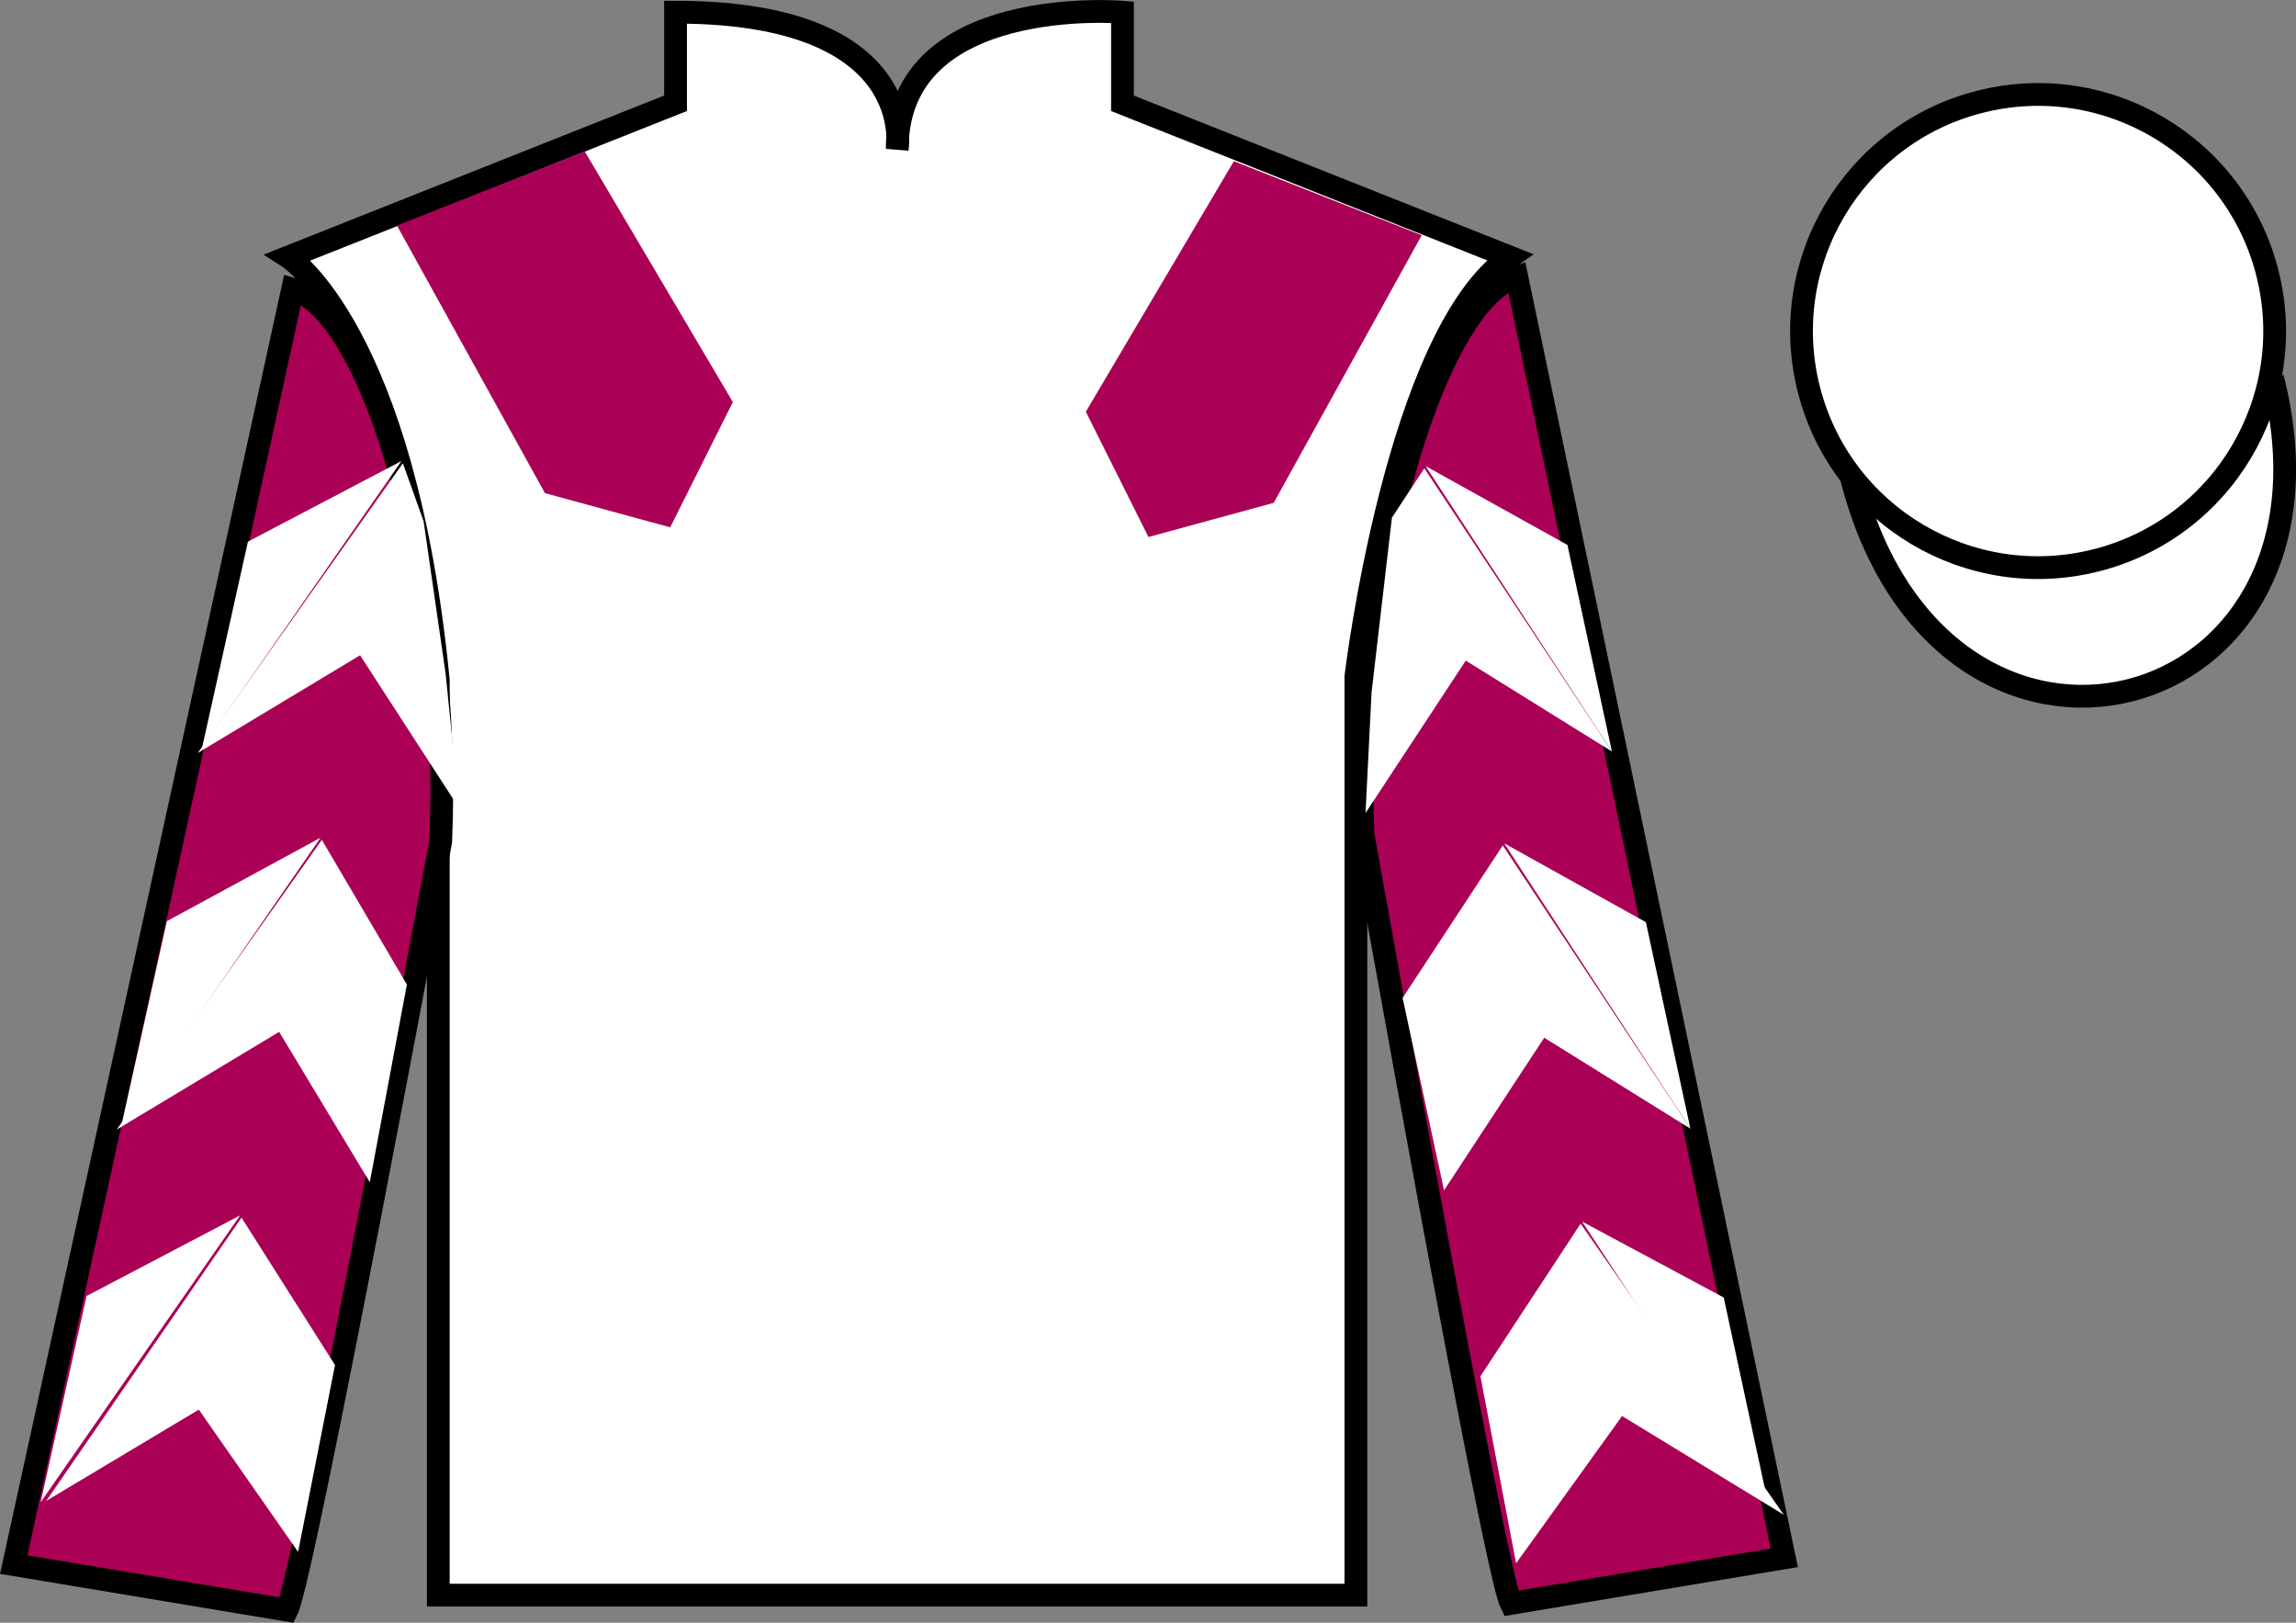
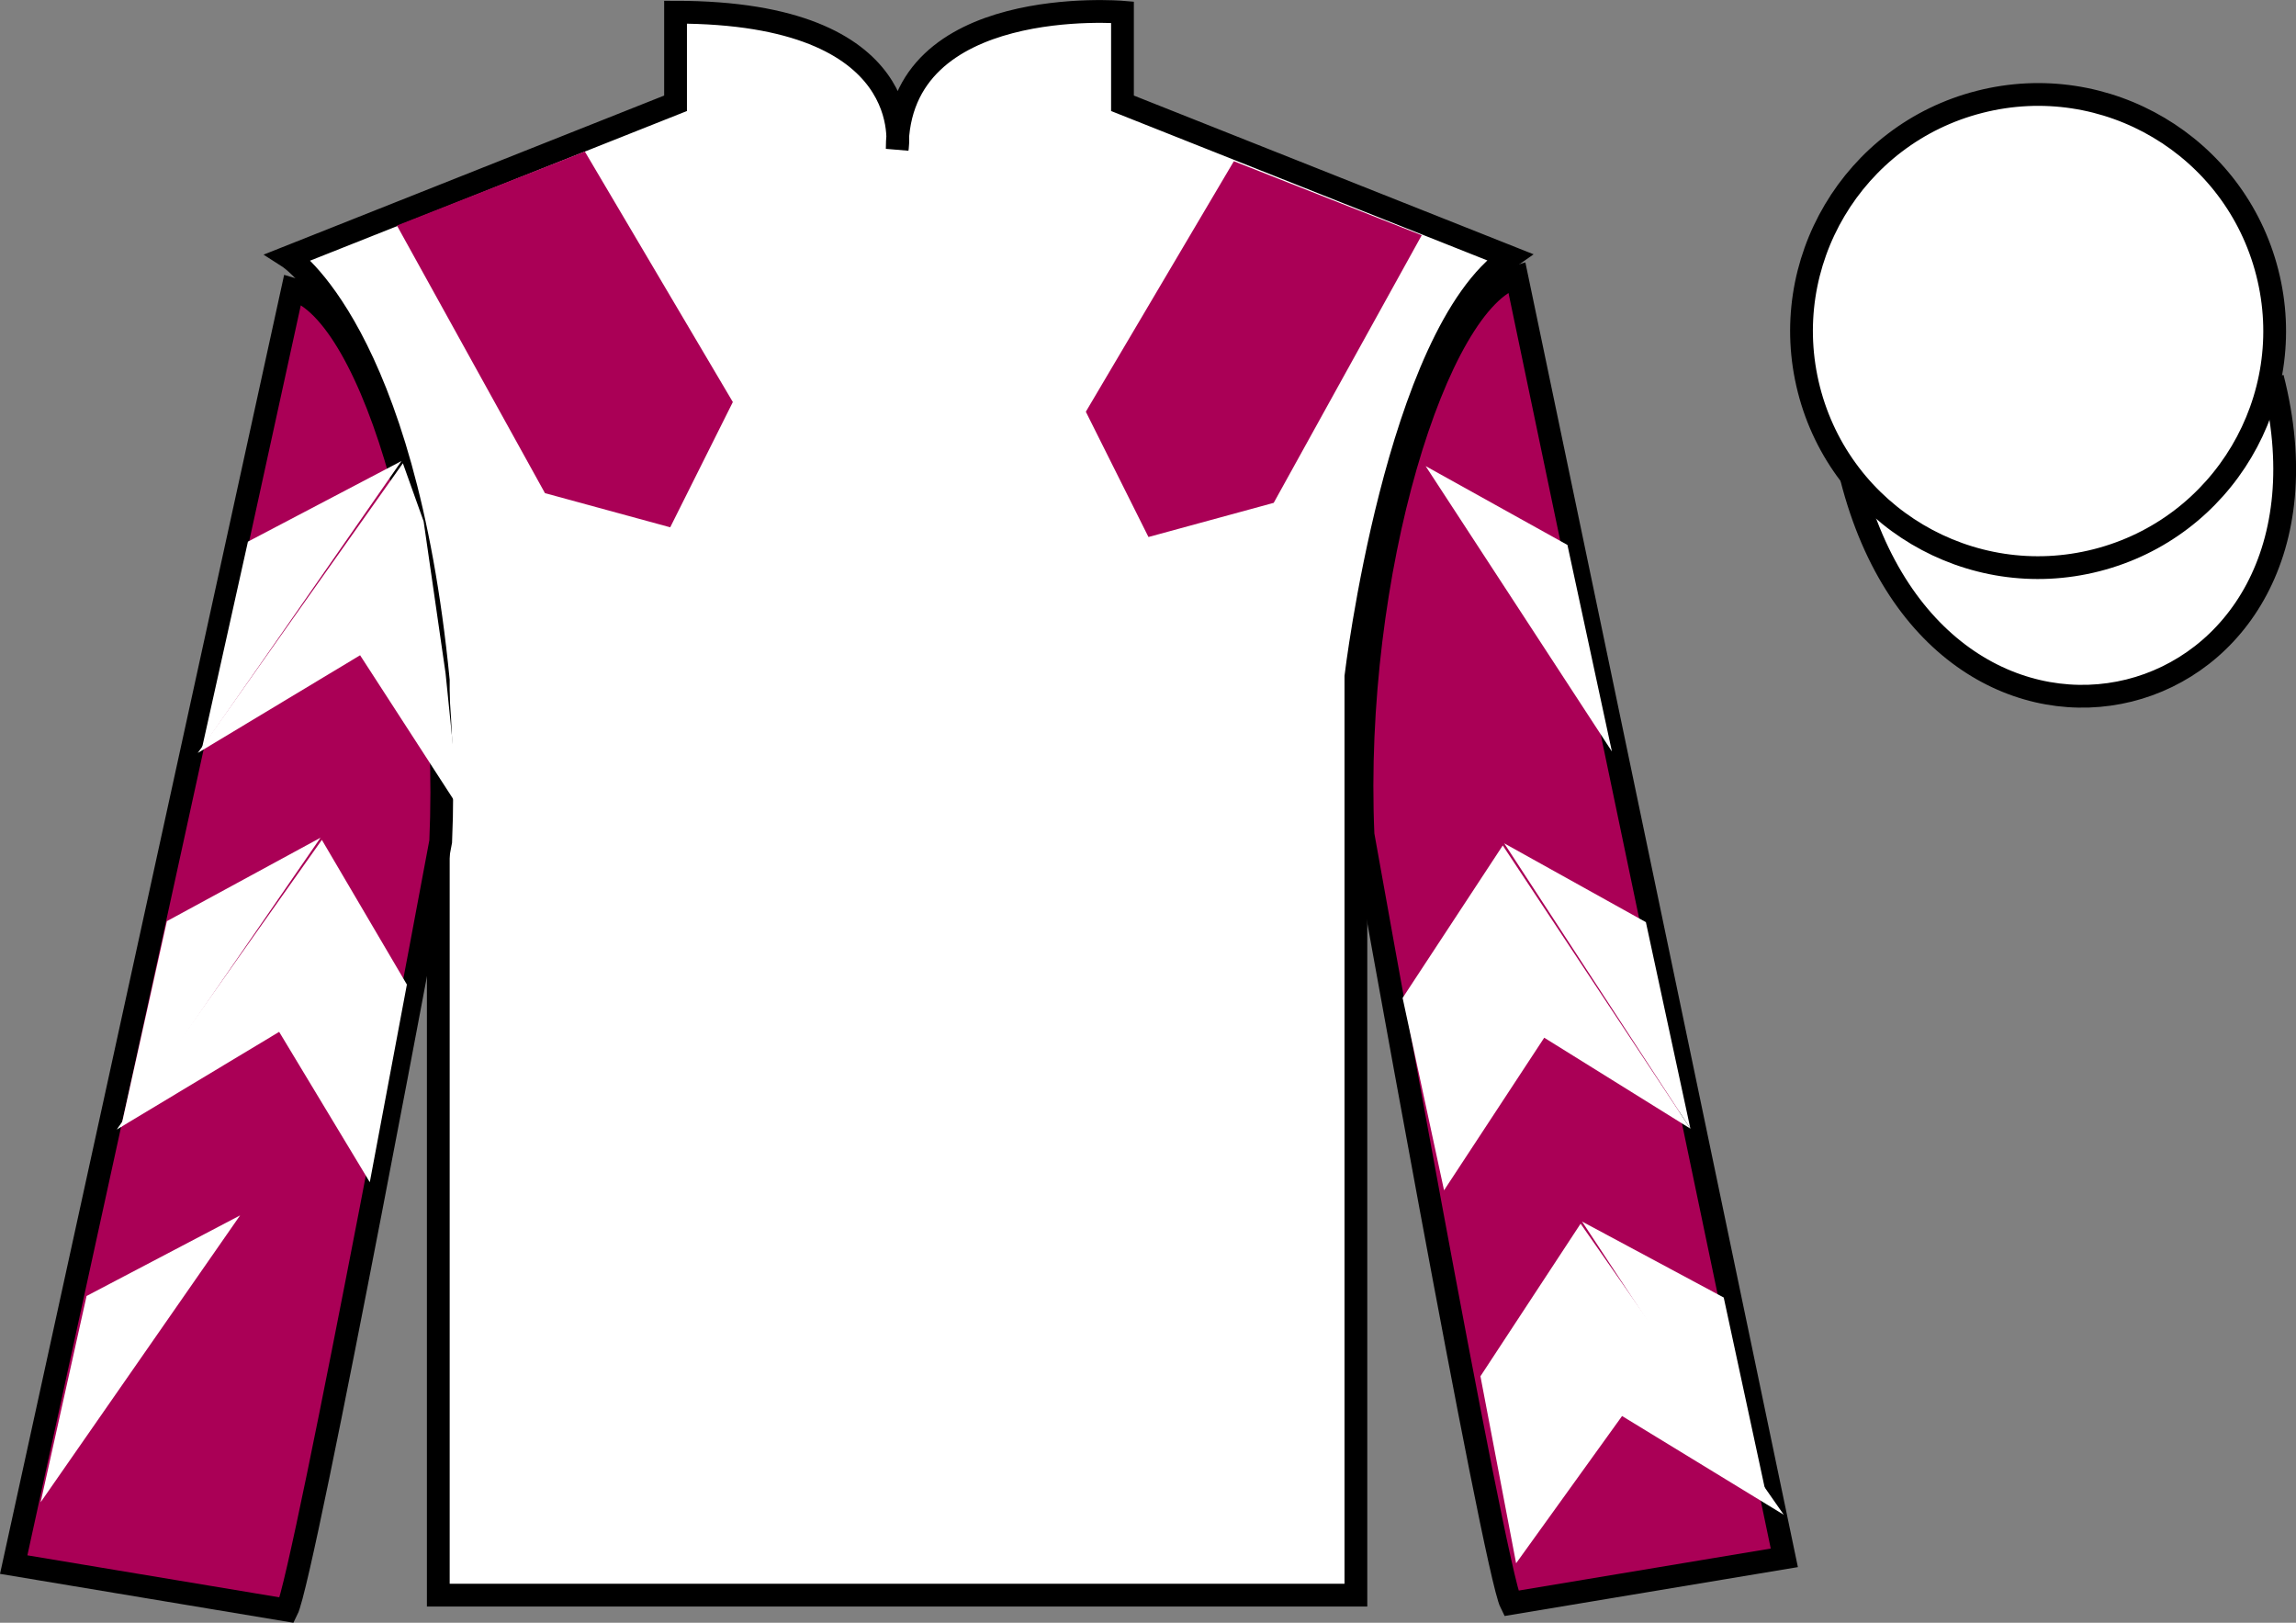
<svg xmlns="http://www.w3.org/2000/svg" width="100.82pt" height="71.25pt" viewBox="0 0 100.82 71.25" version="1.1">
  <rect x="0" y="0" width="100.82" height="71.25" fill="#808080" stroke="none" />
  <g id="surface0">
    <path style=" stroke:none;fill-rule:nonzero;fill:rgb(100%,100%,100%);fill-opacity:1;" d="M 12.664 11.285 C 12.664 11.285 17.746 14.535 19.246 29.871 C 19.246 29.871 19.246 44.871 19.246 70.035 L 59.539 70.035 L 59.539 29.703 C 59.539 29.703 61.332 14.703 66.289 11.285 L 49.289 4.535 L 49.289 0.535 C 49.289 0.535 39.398 -0.297 39.398 6.535 C 39.398 6.535 40.414 0.535 29.664 0.535 L 29.664 4.535 L 12.664 11.285 " />
    <path style="fill:none;stroke-width:10;stroke-linecap:butt;stroke-linejoin:miter;stroke:rgb(0%,0%,0%);stroke-opacity:1;stroke-miterlimit:4;" d="M 126.641 599.648 C 126.641 599.648 177.461 567.148 192.461 413.789 C 192.461 413.789 192.461 263.789 192.461 12.148 L 595.391 12.148 L 595.391 415.469 C 595.391 415.469 613.32 565.469 662.891 599.648 L 492.891 667.148 L 492.891 707.148 C 492.891 707.148 393.984 715.469 393.984 647.148 C 393.984 647.148 404.141 707.148 296.641 707.148 L 296.641 667.148 L 126.641 599.648 Z M 126.641 599.648 " transform="matrix(0.1,0,0,-0.1,0,71.25)" />
    <path style=" stroke:none;fill-rule:nonzero;fill:rgb(66.415%,0%,33.677%);fill-opacity:1;" d="M 12.602 70.695 C 13.352 69.195 19.352 36.945 19.352 36.945 C 19.852 25.445 16.352 13.695 12.852 12.695 L 0.602 68.695 L 12.602 70.695 " />
    <path style="fill:none;stroke-width:10;stroke-linecap:butt;stroke-linejoin:miter;stroke:rgb(0%,0%,0%);stroke-opacity:1;stroke-miterlimit:4;" d="M 126.016 5.547 C 133.516 20.547 193.516 343.047 193.516 343.047 C 198.516 458.047 163.516 575.547 128.516 585.547 L 6.016 25.547 L 126.016 5.547 Z M 126.016 5.547 " transform="matrix(0.1,0,0,-0.1,0,71.25)" />
    <path style=" stroke:none;fill-rule:nonzero;fill:rgb(66.415%,0%,33.677%);fill-opacity:1;" d="M 78.352 68.398 L 66.602 12.148 C 63.102 13.148 59.352 25.148 59.852 36.648 C 59.852 36.648 65.602 68.898 66.352 70.398 L 78.352 68.398 " />
    <path style="fill:none;stroke-width:10;stroke-linecap:butt;stroke-linejoin:miter;stroke:rgb(0%,0%,0%);stroke-opacity:1;stroke-miterlimit:4;" d="M 783.516 28.516 L 666.016 591.016 C 631.016 581.016 593.516 461.016 598.516 346.016 C 598.516 346.016 656.016 23.516 663.516 8.516 L 783.516 28.516 Z M 783.516 28.516 " transform="matrix(0.1,0,0,-0.1,0,71.25)" />
    <path style="fill-rule:nonzero;fill:rgb(100%,100%,100%);fill-opacity:1;stroke-width:10;stroke-linecap:butt;stroke-linejoin:miter;stroke:rgb(0%,0%,0%);stroke-opacity:1;stroke-miterlimit:4;" d="M 813.008 502.695 C 852.734 347.07 1036.68 394.648 997.891 546.641 " transform="matrix(0.1,0,0,-0.1,0,71.25)" />
    <path style=" stroke:none;fill-rule:nonzero;fill:rgb(99.094%,72.934%,33.724%);fill-opacity:1;" d="M 89.926 16.227 C 90.859 15.988 91.426 15.039 91.184 14.102 C 90.949 13.168 89.996 12.605 89.062 12.844 C 88.129 13.082 87.566 14.031 87.805 14.969 C 88.043 15.902 88.992 16.465 89.926 16.227 " />
    <path style="fill:none;stroke-width:10;stroke-linecap:butt;stroke-linejoin:miter;stroke:rgb(0%,0%,0%);stroke-opacity:1;stroke-miterlimit:4;" d="M 899.258 550.234 C 908.594 552.617 914.258 562.109 911.836 571.484 C 909.492 580.82 899.961 586.445 890.625 584.062 C 881.289 581.68 875.664 572.188 878.047 562.812 C 880.43 553.477 889.922 547.852 899.258 550.234 Z M 899.258 550.234 " transform="matrix(0.1,0,0,-0.1,0,71.25)" />
    <path style=" stroke:none;fill-rule:nonzero;fill:rgb(100%,100%,100%);fill-opacity:1;" d="M 92.062 24.598 C 97.621 23.18 100.977 17.523 99.559 11.969 C 98.141 6.41 92.484 3.055 86.926 4.473 C 81.367 5.891 78.016 11.547 79.43 17.102 C 80.848 22.66 86.504 26.016 92.062 24.598 " />
    <path style="fill:none;stroke-width:10;stroke-linecap:butt;stroke-linejoin:miter;stroke:rgb(0%,0%,0%);stroke-opacity:1;stroke-miterlimit:4;" d="M 920.625 466.523 C 976.211 480.703 1009.766 537.266 995.586 592.812 C 981.406 648.398 924.844 681.953 869.258 667.773 C 813.672 653.594 780.156 597.031 794.297 541.484 C 808.477 485.898 865.039 452.344 920.625 466.523 Z M 920.625 466.523 " transform="matrix(0.1,0,0,-0.1,0,71.25)" />
    <path style=" stroke:none;fill-rule:nonzero;fill:rgb(66.415%,0%,33.677%);fill-opacity:1;" d="M 17.43 9.902 L 23.93 21.652 L 29.43 23.152 L 32.18 17.652 L 25.68 6.652 L 17.43 9.902 " />
    <path style=" stroke:none;fill-rule:nonzero;fill:rgb(66.415%,0%,33.677%);fill-opacity:1;" d="M 62.43 10.328 L 55.93 22.078 L 50.43 23.578 L 47.68 18.078 L 54.18 7.078 L 62.43 10.328 " />
    <path style=" stroke:none;fill-rule:nonzero;fill:rgb(100%,100%,100%);fill-opacity:1;" d="M 8.684 33.059 L 15.812 28.77 L 20.168 35.496 L 19.566 29.566 L 18.602 22.891 L 17.691 20.34 " />
    <path style=" stroke:none;fill-rule:nonzero;fill:rgb(100%,100%,100%);fill-opacity:1;" d="M 17.629 20.242 L 10.887 23.781 L 8.871 32.84 " />
    <path style=" stroke:none;fill-rule:nonzero;fill:rgb(100%,100%,100%);fill-opacity:1;" d="M 1.598 66.18 L 8.73 61.891 " />
    <path style=" stroke:none;fill-rule:nonzero;fill:rgb(100%,100%,100%);fill-opacity:1;" d="M 14.961 60.184 L 10.605 53.461 " />
    <path style=" stroke:none;fill-rule:nonzero;fill:rgb(100%,100%,100%);fill-opacity:1;" d="M 10.543 53.363 L 3.801 56.902 " />
-     <path style=" stroke:none;fill-rule:nonzero;fill:rgb(100%,100%,100%);fill-opacity:1;" d="M 2.031 65.898 L 8.73 61.891 L 13.09 68.137 L 14.711 59.934 L 10.605 53.461 " />
    <path style=" stroke:none;fill-rule:nonzero;fill:rgb(100%,100%,100%);fill-opacity:1;" d="M 10.543 53.363 L 3.801 56.902 L 1.785 65.957 " />
    <path style=" stroke:none;fill-rule:nonzero;fill:rgb(100%,100%,100%);fill-opacity:1;" d="M 5.125 49.594 L 12.258 45.305 L 16.238 51.906 L 17.867 43.227 L 14.133 36.875 " />
    <path style=" stroke:none;fill-rule:nonzero;fill:rgb(100%,100%,100%);fill-opacity:1;" d="M 14.074 36.781 L 7.328 40.445 L 5.312 49.5 " />
-     <path style=" stroke:none;fill-rule:nonzero;fill:rgb(100%,100%,100%);fill-opacity:1;" d="M 70.781 32.996 L 64.363 29.004 L 59.961 35.699 L 60.227 30.398 L 61.121 22.727 L 62.543 20.562 " />
    <path style=" stroke:none;fill-rule:nonzero;fill:rgb(100%,100%,100%);fill-opacity:1;" d="M 62.602 20.465 L 68.828 23.926 L 70.781 32.996 " />
    <path style=" stroke:none;fill-rule:nonzero;fill:rgb(100%,100%,100%);fill-opacity:1;" d="M 78.328 66.508 L 71.227 62.172 " />
    <path style=" stroke:none;fill-rule:nonzero;fill:rgb(100%,100%,100%);fill-opacity:1;" d="M 65.008 60.426 L 69.406 53.727 " />
    <path style=" stroke:none;fill-rule:nonzero;fill:rgb(100%,100%,100%);fill-opacity:1;" d="M 78.328 66.508 L 71.227 62.172 L 66.574 68.637 L 65.008 60.426 L 69.406 53.727 " />
    <path style=" stroke:none;fill-rule:nonzero;fill:rgb(100%,100%,100%);fill-opacity:1;" d="M 69.469 53.633 L 75.691 56.969 L 77.645 66.039 " />
    <path style=" stroke:none;fill-rule:nonzero;fill:rgb(100%,100%,100%);fill-opacity:1;" d="M 74.227 49.555 L 67.809 45.562 L 63.41 52.262 L 61.59 43.816 L 65.988 37.121 " />
    <path style=" stroke:none;fill-rule:nonzero;fill:rgb(100%,100%,100%);fill-opacity:1;" d="M 66.051 37.027 L 72.273 40.488 L 74.227 49.555 " />
  </g>
</svg>